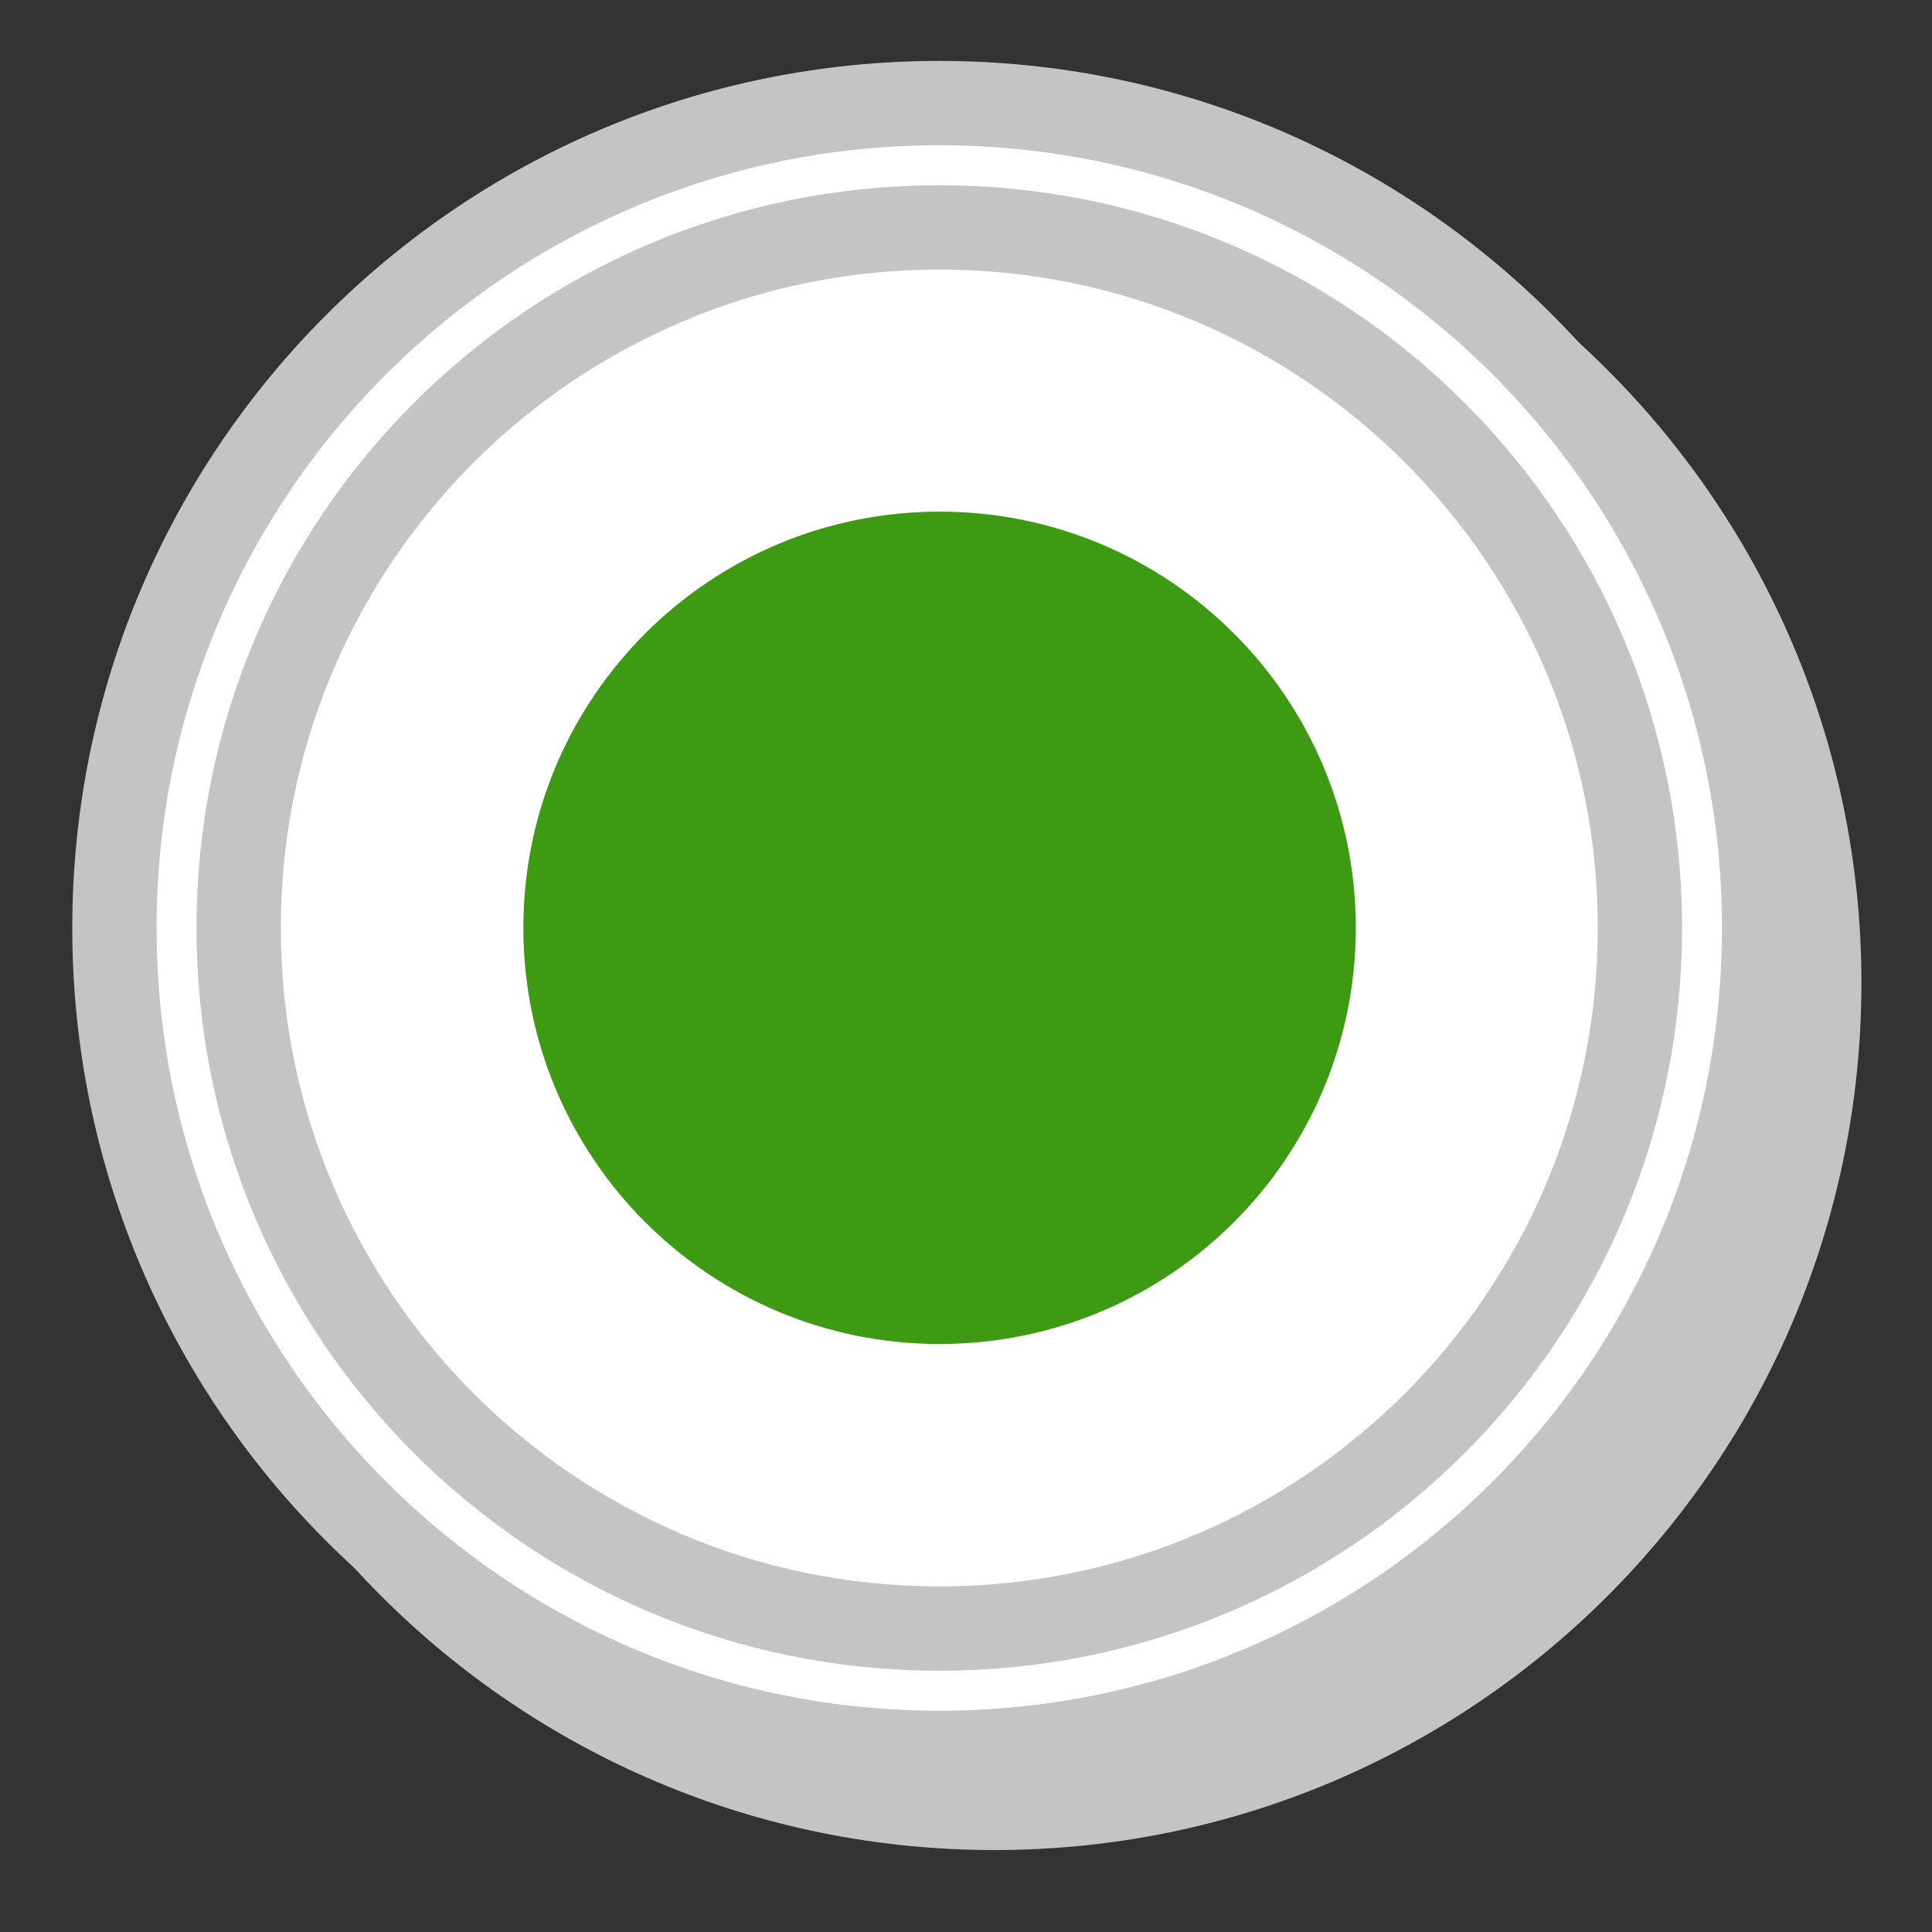
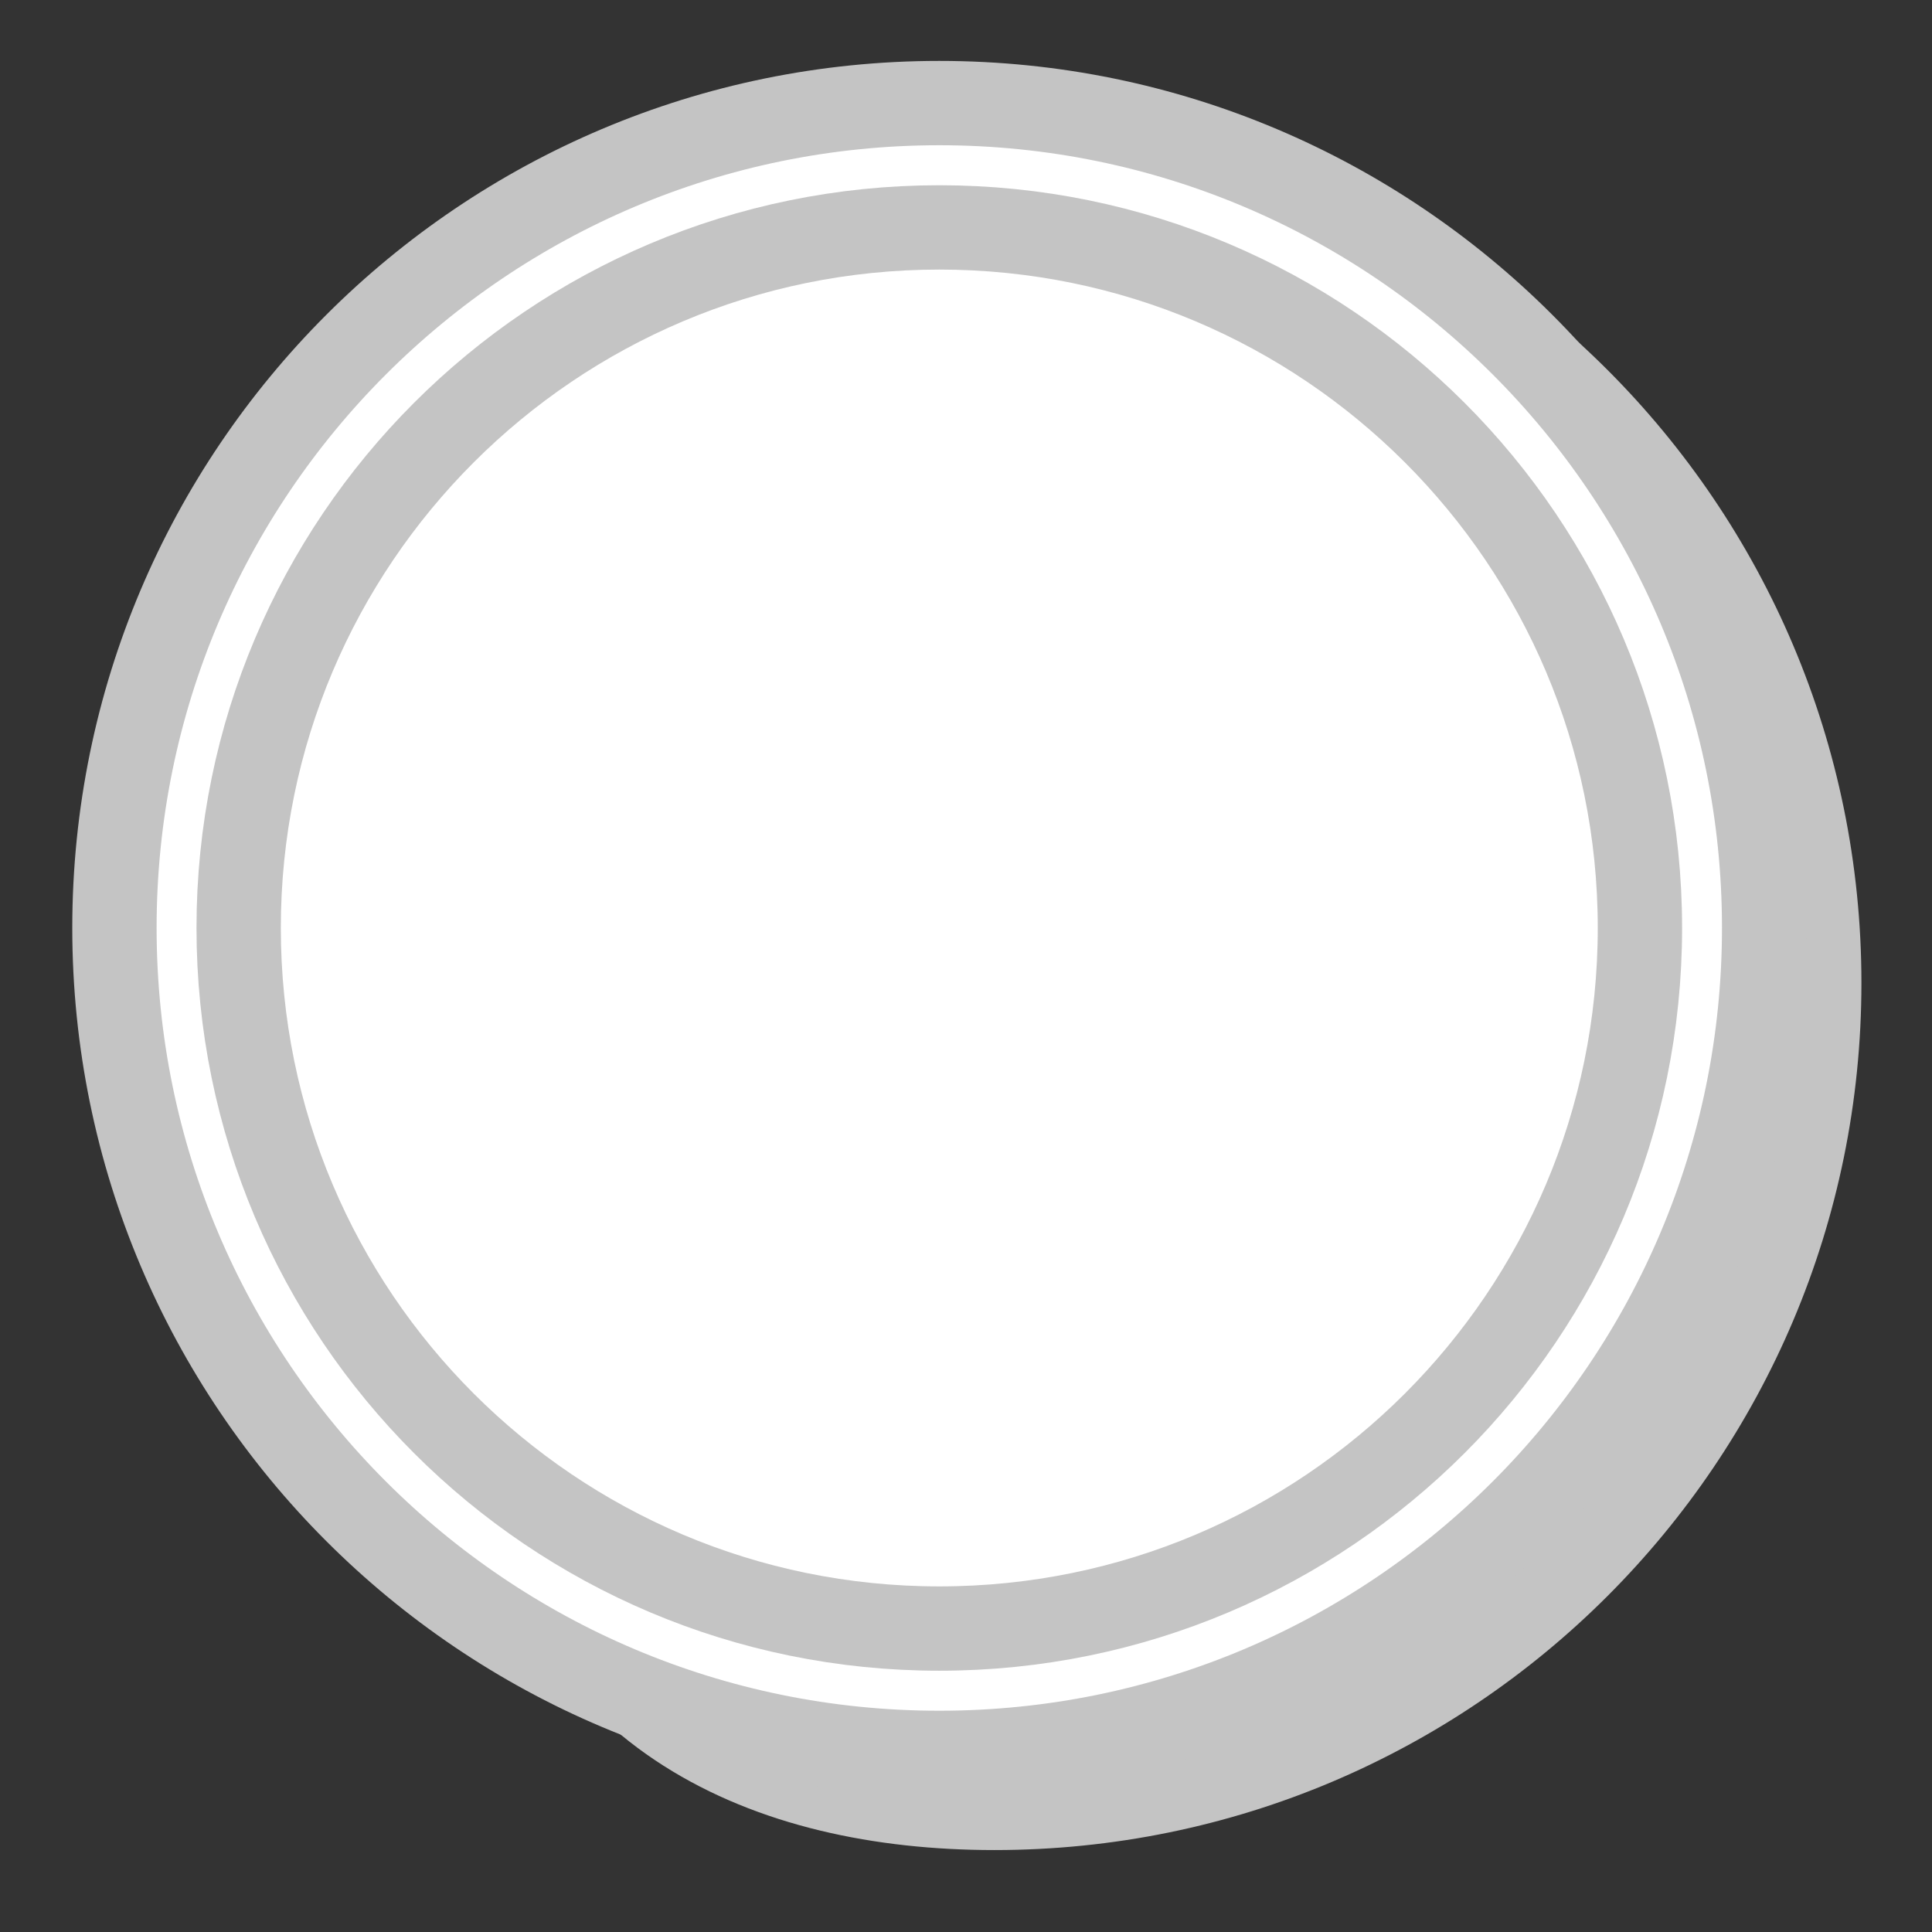
<svg xmlns="http://www.w3.org/2000/svg" width="17" height="17" viewBox="0 0 17 17" fill="none">
  <rect x="0" y="0" width="17" height="17" fill="#333333" stroke="none" />
-   <path d="M8.75 1.391C4.741 1.391 1.491 4.641 1.491 8.649C1.491 12.658 4.741 15.908 8.75 15.908C12.758 15.908 16.008 12.658 16.008 8.649C16.008 4.641 12.758 1.391 8.75 1.391Z" fill="#C4C4C4" stroke="#C4C4C4" stroke-width="0.742" />
+   <path d="M8.75 1.391C1.491 12.658 4.741 15.908 8.75 15.908C12.758 15.908 16.008 12.658 16.008 8.649C16.008 4.641 12.758 1.391 8.75 1.391Z" fill="#C4C4C4" stroke="#C4C4C4" stroke-width="0.742" />
  <path d="M8.265 0.907C4.257 0.907 1.007 4.157 1.007 8.165C1.007 12.174 4.257 15.424 8.265 15.424C12.274 15.424 15.523 12.174 15.523 8.165C15.523 4.157 12.274 0.907 8.265 0.907Z" fill="white" stroke="#C4C4C4" stroke-width="0.742" />
  <path d="M8.265 2.001C4.86 2.001 2.1 4.761 2.1 8.165C2.1 11.57 4.86 14.33 8.265 14.33C11.67 14.33 14.43 11.57 14.43 8.165C14.43 4.761 11.67 2.001 8.265 2.001Z" stroke="#C4C4C4" stroke-width="0.742" stroke-miterlimit="10" />
-   <path d="M8.269 11.455L8.266 11.455C6.449 11.455 4.976 9.982 4.976 8.165L4.976 8.162C4.976 6.346 6.449 4.873 8.266 4.873L8.269 4.873C10.086 4.873 11.559 6.346 11.559 8.162L11.559 8.165C11.559 9.982 10.086 11.455 8.269 11.455Z" fill="#3E9A13" stroke="#3E9A13" stroke-width="0.742" />
</svg>